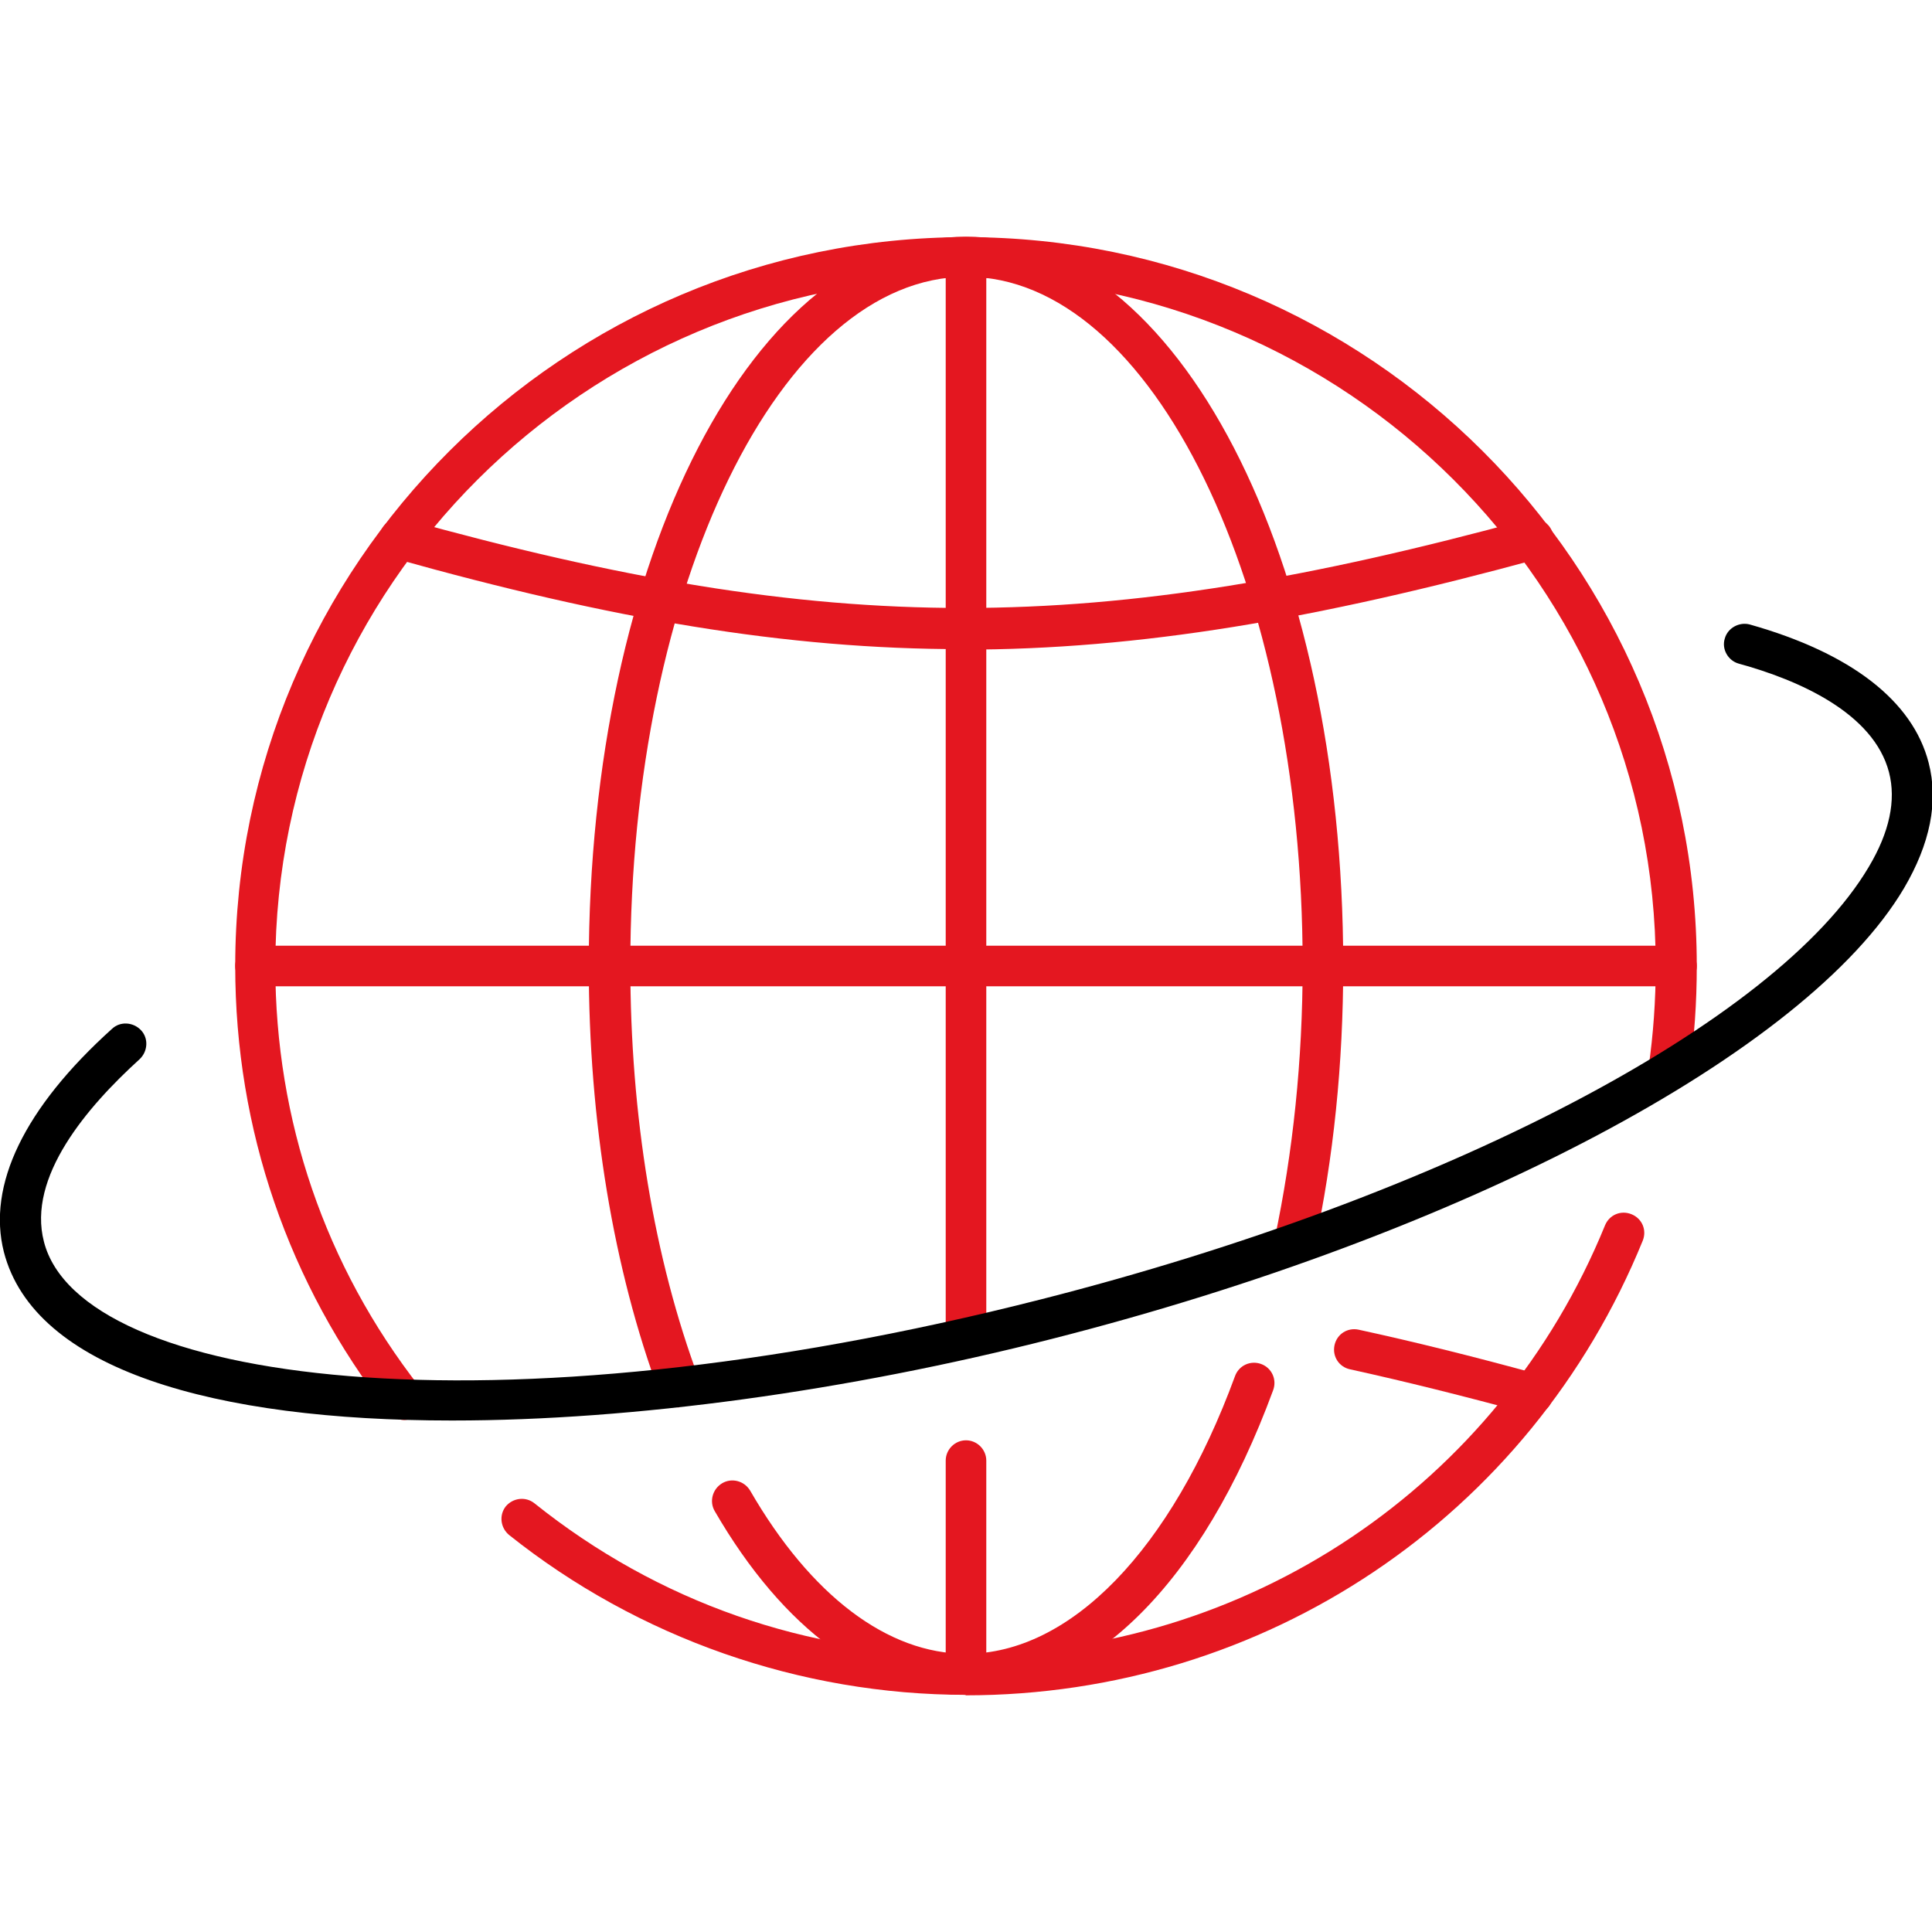
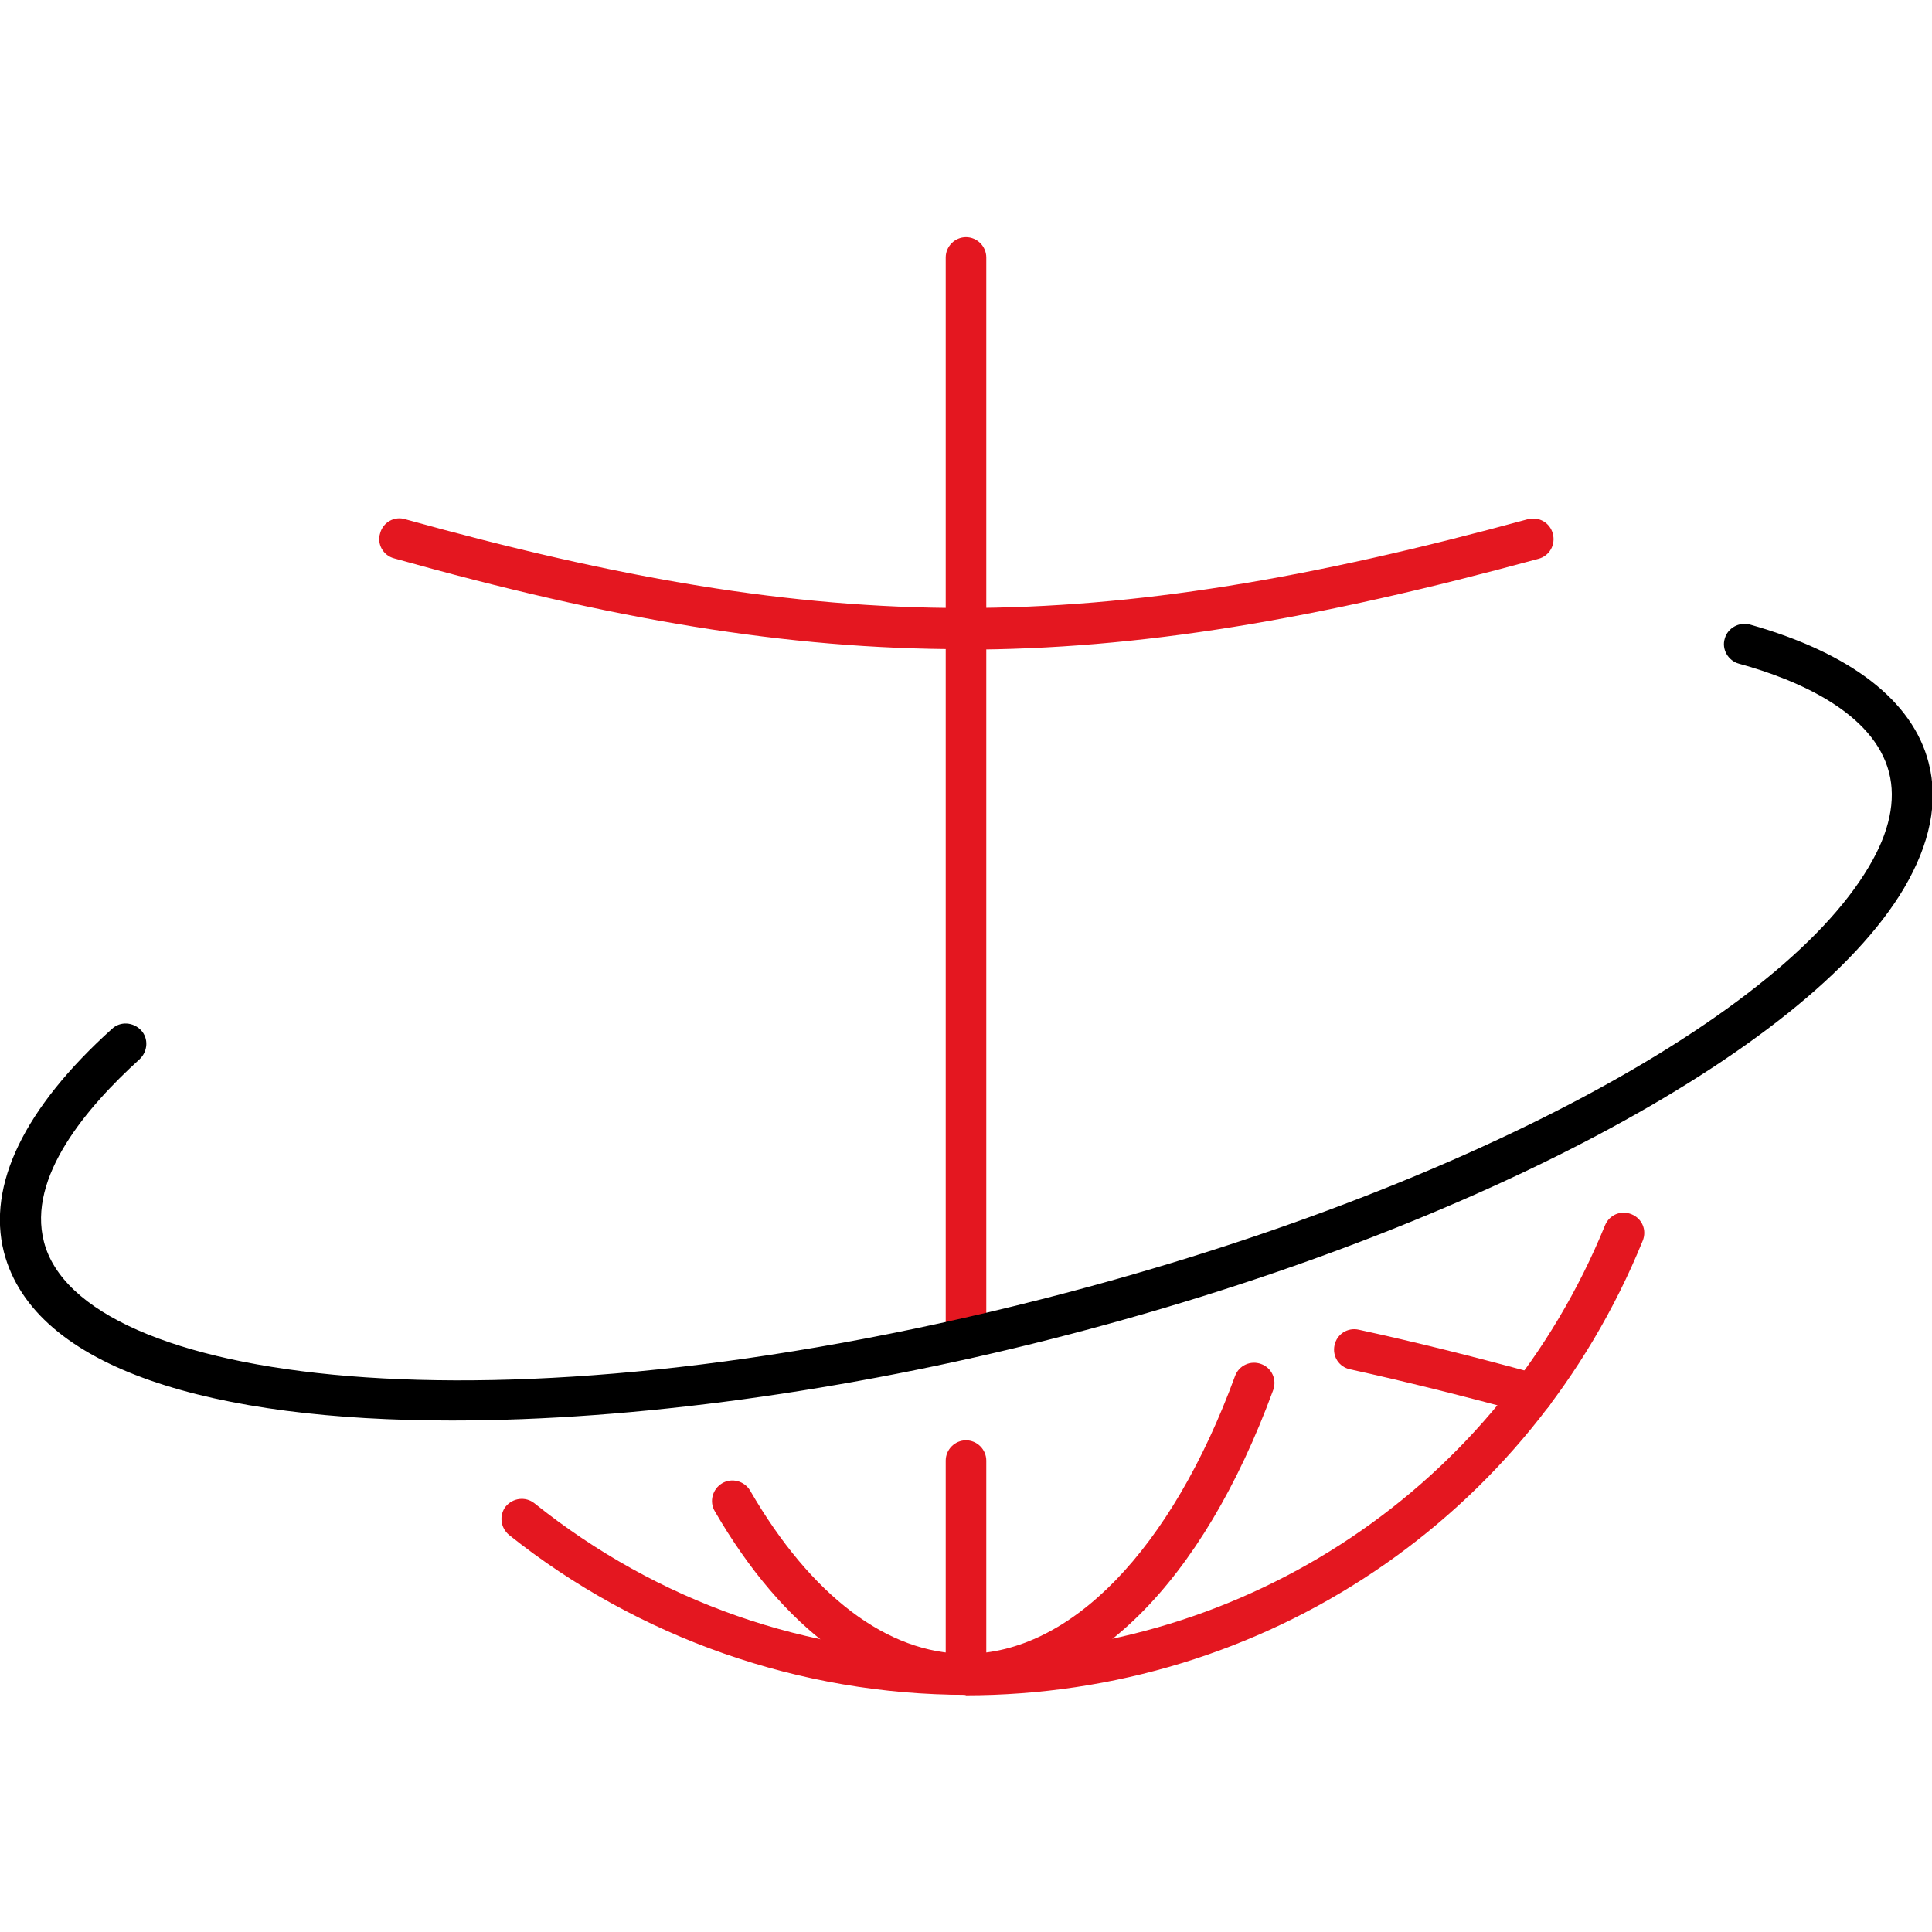
<svg xmlns="http://www.w3.org/2000/svg" id="Layer_1" viewBox="0 0 40 40">
  <defs>
    <style>.cls-1{fill:#000;}.cls-1,.cls-2{stroke-width:0px;}.cls-2{fill:#e41720;}</style>
  </defs>
-   <path class="cls-2" d="M8.37,29.4c-.13,0-.25-.06-.33-.16-2.07-2.66-3.17-5.86-3.17-9.24,0-8.32,6.79-15.09,15.13-15.09s15.13,6.77,15.13,15.09c0,.75-.05,1.5-.16,2.23-.03.23-.25.39-.48.36-.23-.03-.39-.25-.36-.48.1-.69.15-1.4.15-2.11,0-7.86-6.41-14.25-14.29-14.25s-14.29,6.39-14.29,14.25c0,3.19,1.03,6.21,2.99,8.72.14.18.11.45-.07.59-.08.06-.17.09-.26.09" />
  <path class="cls-2" d="M20,35.09c-3.43,0-6.79-1.18-9.46-3.31-.18-.15-.21-.41-.07-.59.15-.18.41-.21.59-.07,2.56,2.05,5.65,3.13,8.93,3.13,5.84,0,11.04-3.49,13.24-8.88.09-.22.33-.32.55-.23s.32.33.23.55c-2.33,5.72-7.83,9.41-14.02,9.41" />
-   <path class="cls-2" d="M14.06,29.14c-.17,0-.33-.1-.4-.28-.96-2.58-1.47-5.65-1.47-8.87,0-8.46,3.43-15.09,7.81-15.09s7.81,6.63,7.81,15.09c0,2.03-.2,3.99-.6,5.84-.05.23-.27.37-.5.32-.23-.05-.37-.27-.32-.5.38-1.79.58-3.7.58-5.67,0-7.85-3.12-14.25-6.96-14.25s-6.96,6.39-6.96,14.25c0,3.12.49,6.08,1.42,8.57.08.22-.03.46-.25.54-.05.02-.1.03-.15.03" />
  <path class="cls-2" d="M20,35.09c-1.94,0-3.78-1.35-5.2-3.8-.12-.2-.05-.46.15-.58.2-.12.46-.05.58.15,1.26,2.18,2.85,3.38,4.47,3.38,2.16,0,4.25-2.15,5.57-5.75.08-.22.32-.33.54-.25.22.08.33.32.25.54-1.47,4-3.79,6.3-6.36,6.3" />
-   <path class="cls-2" d="M34.71,20.42H5.29c-.23,0-.42-.19-.42-.42s.19-.42.42-.42h29.42c.23,0,.42.19.42.42s-.19.42-.42.42" />
  <path class="cls-2" d="M19.93,13.44c-3.65,0-7.28-.62-11.77-1.88-.23-.06-.36-.3-.29-.52.06-.23.3-.36.52-.29,8.82,2.45,14.25,2.45,23.24,0,.23-.06.46.07.52.3s-.07.46-.3.52c-4.59,1.25-8.26,1.88-11.92,1.88" />
  <path class="cls-2" d="M31.73,29.27s-.07,0-.11-.01c-1.33-.36-2.53-.66-3.67-.91-.23-.05-.37-.27-.32-.5.05-.23.27-.37.5-.32,1.15.25,2.36.55,3.71.92.23.06.36.29.3.52-.05.19-.22.31-.41.31" />
  <path class="cls-2" d="M20,35.09c-.23,0-.42-.19-.42-.42v-4.43c0-.23.19-.42.42-.42s.42.19.42.42v4.43c0,.23-.19.42-.42.42" />
  <path class="cls-2" d="M20,28.13c-.23,0-.42-.19-.42-.42V5.33c0-.23.19-.42.42-.42s.42.19.42.42v22.38c0,.23-.19.42-.42.42" />
  <path class="cls-1" d="M9.35,29.41c-4.91,0-8.64-1.05-9.27-3.49-.35-1.38.42-2.98,2.24-4.62.17-.16.44-.14.6.03.16.17.14.44-.03.6-1.09.99-2.33,2.44-1.98,3.78.75,2.92,9.23,4.1,20.65,1.19,8.33-2.12,15.21-5.71,17.13-8.95.43-.72.57-1.38.42-1.96-.32-1.23-1.87-1.91-3.11-2.25-.22-.06-.36-.3-.29-.52.06-.22.3-.35.52-.29,2.09.59,3.37,1.58,3.7,2.86.21.81.03,1.68-.51,2.6-2.02,3.41-9.11,7.16-17.64,9.33-4.24,1.08-8.66,1.69-12.41,1.69" />
</svg>